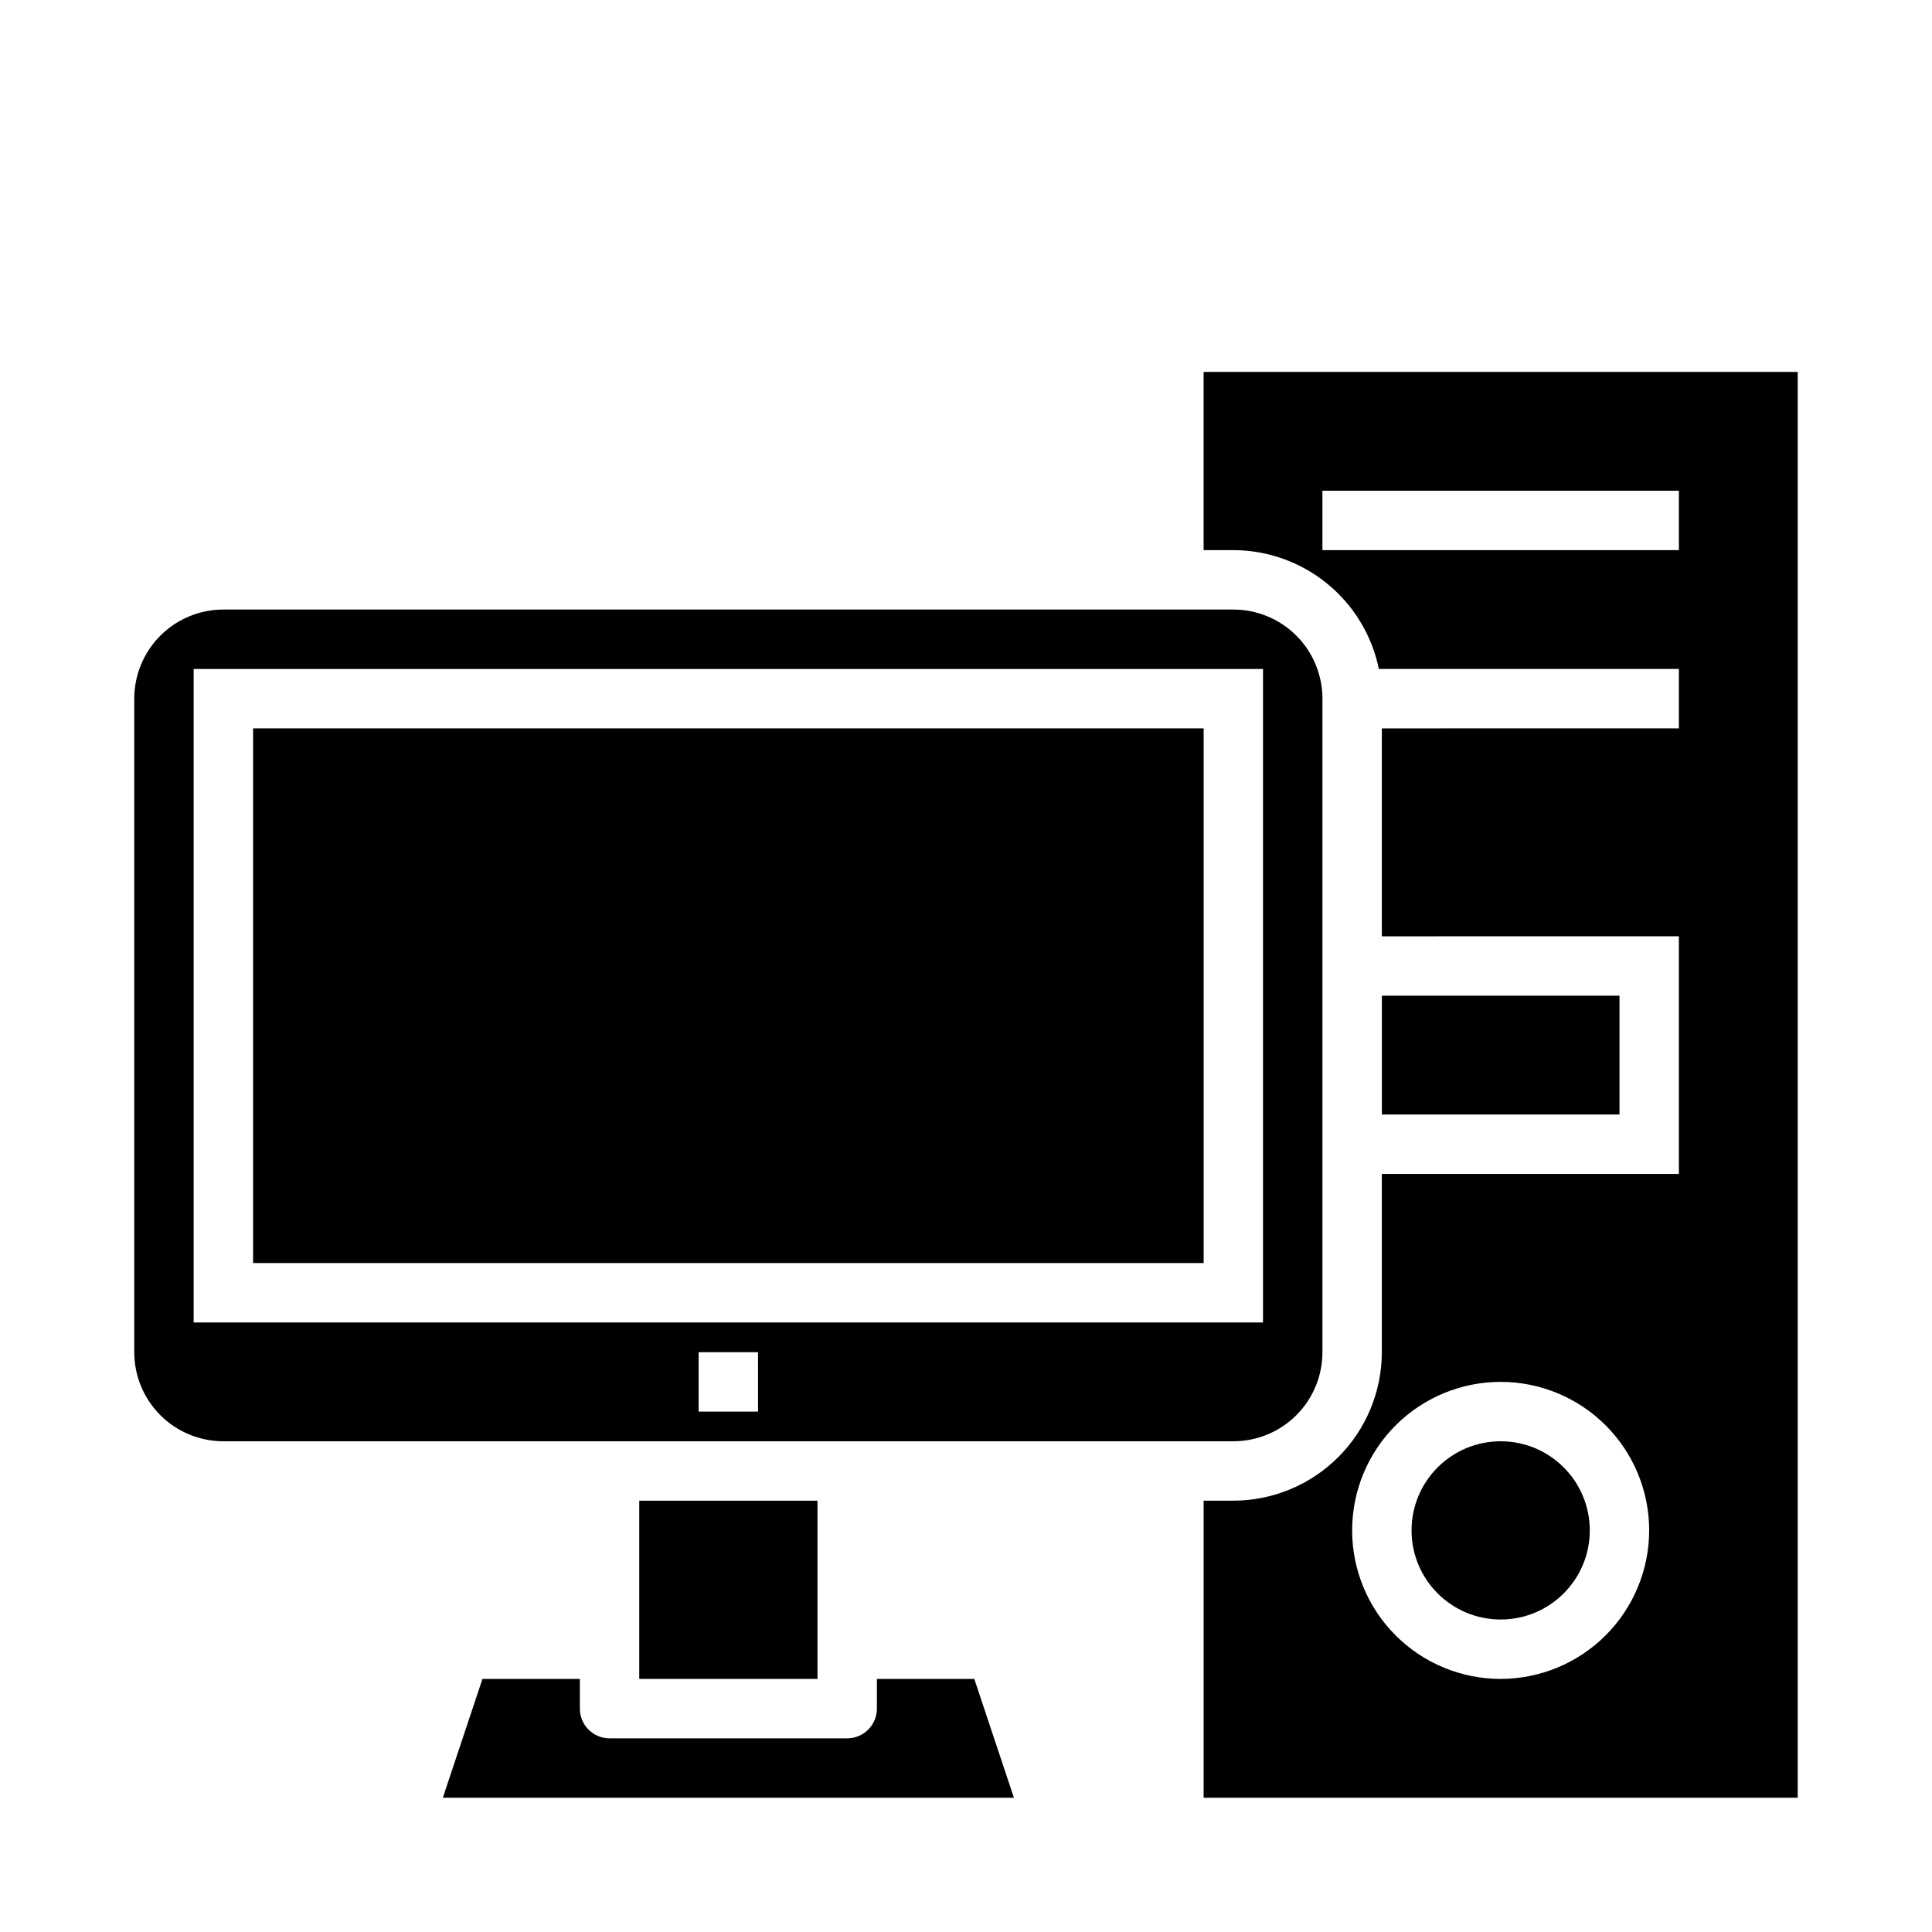
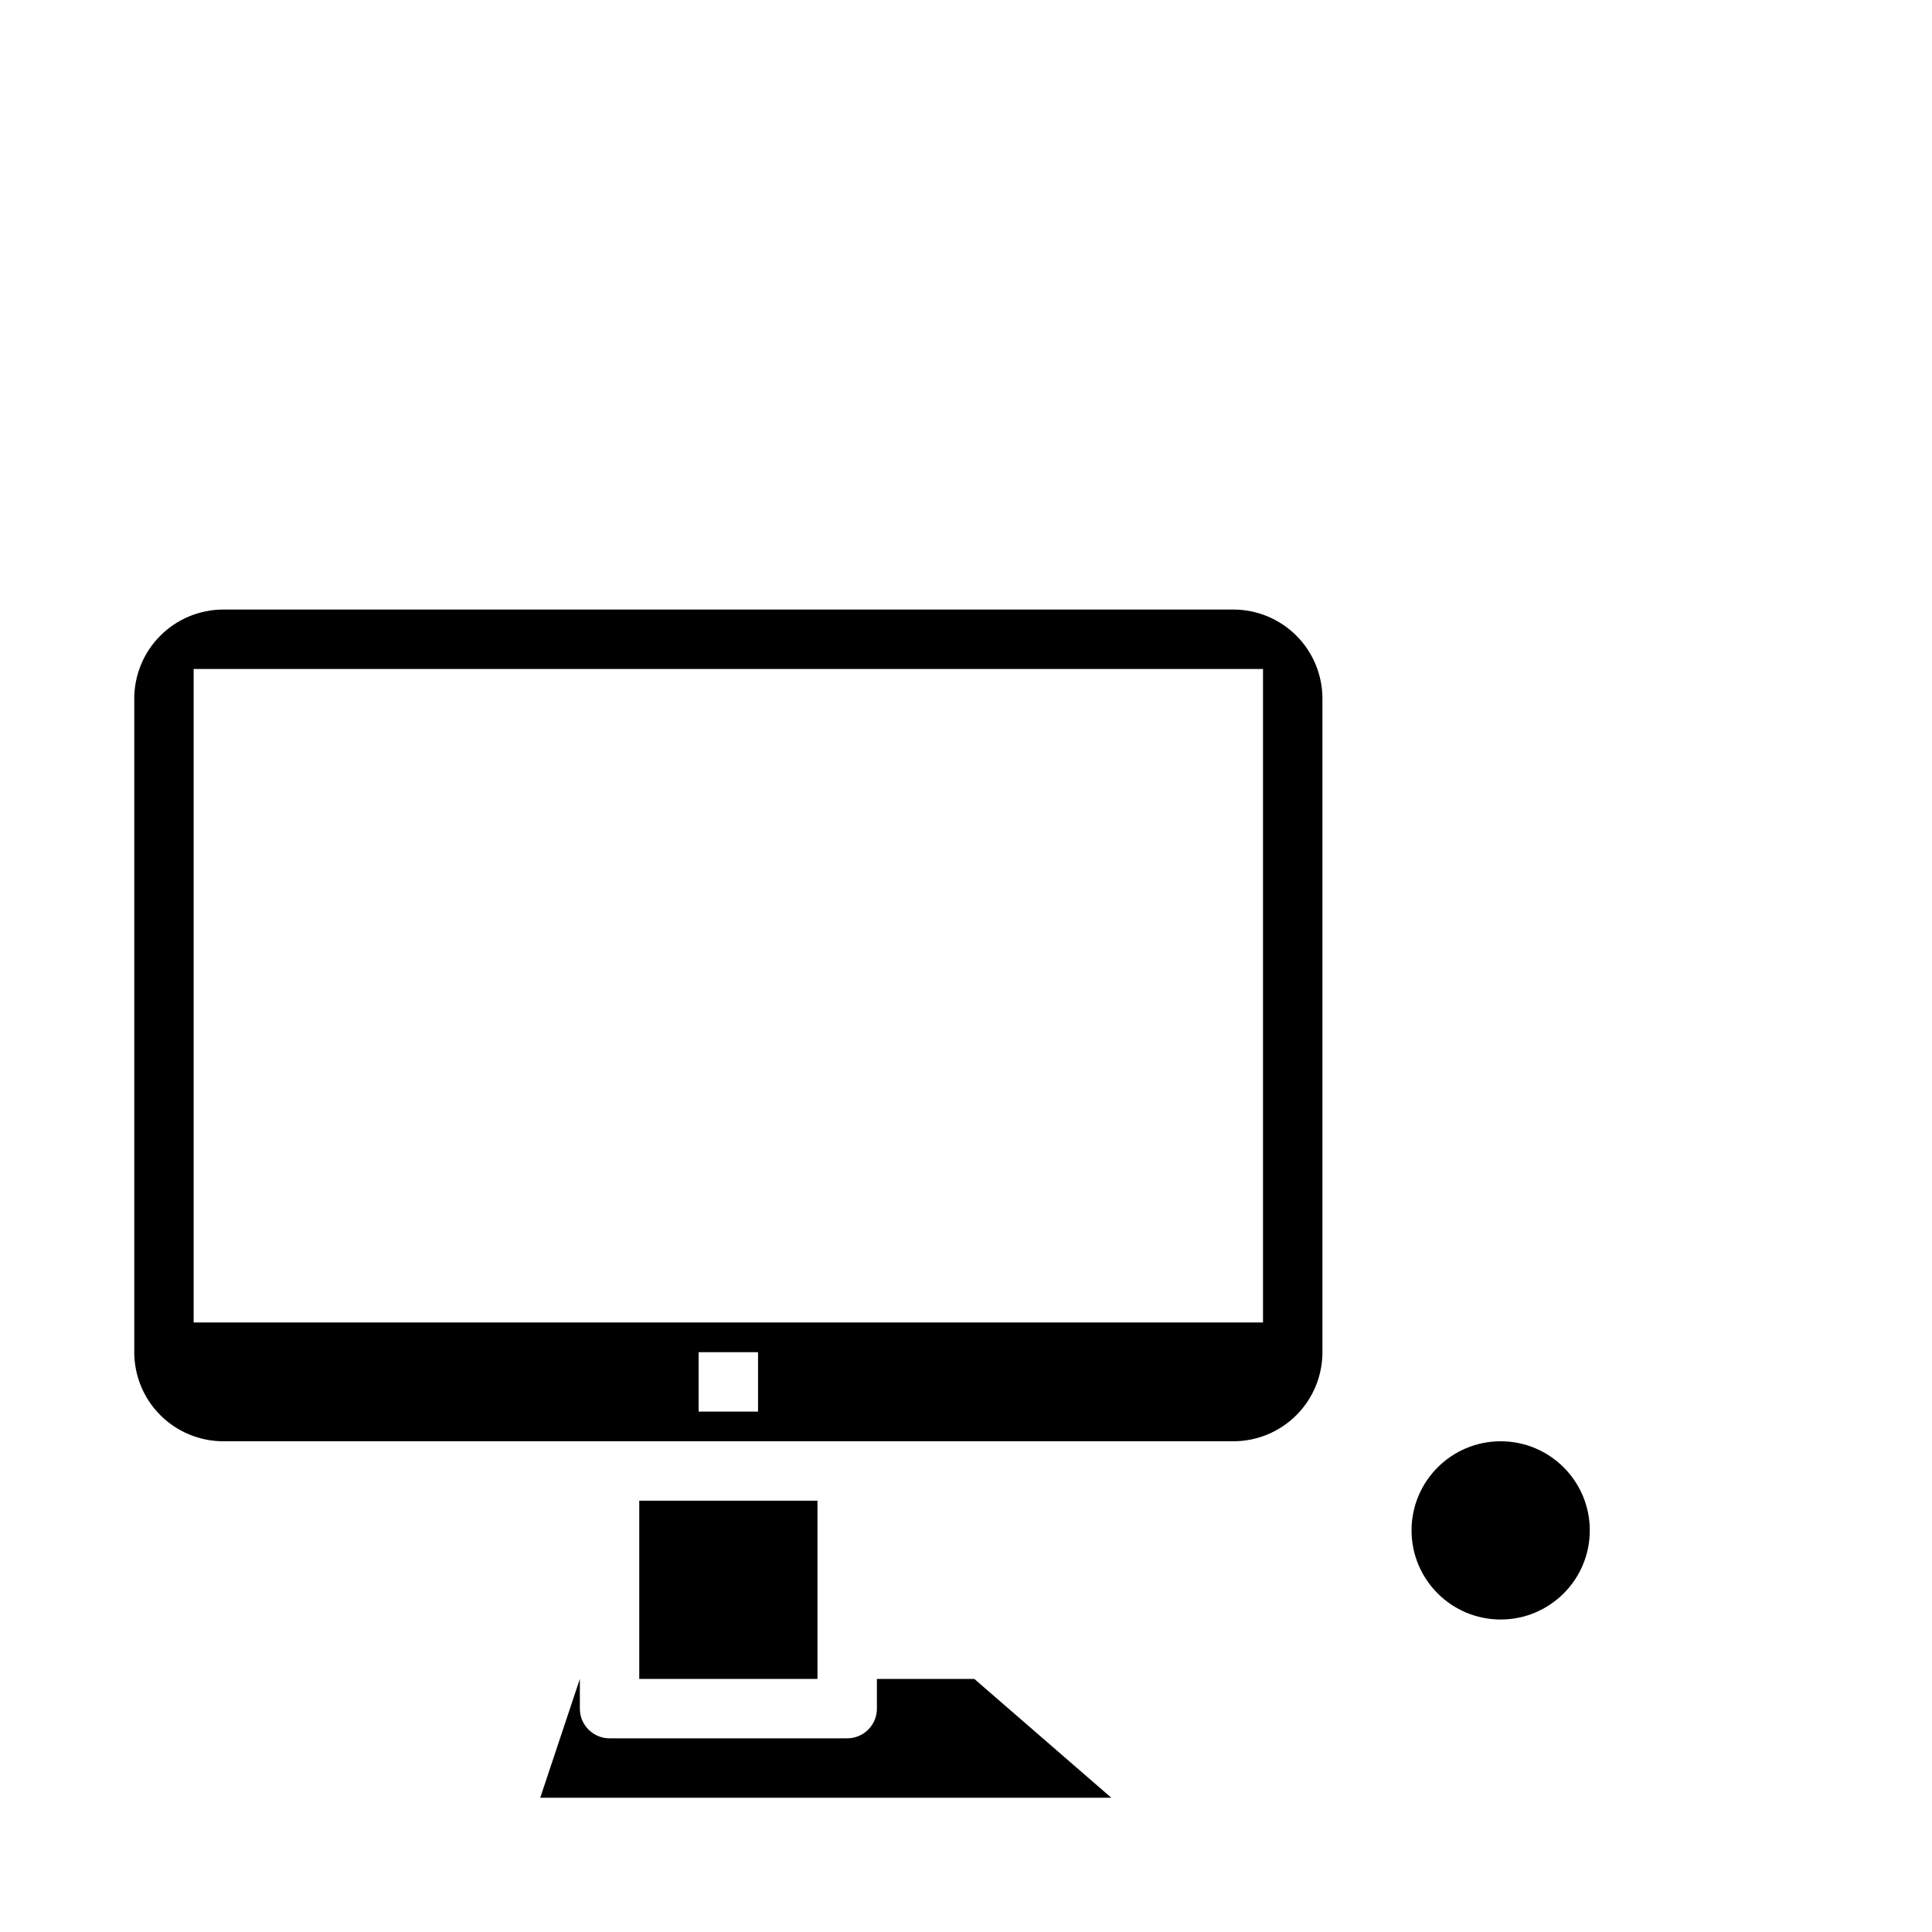
<svg xmlns="http://www.w3.org/2000/svg" fill="#000000" width="800px" height="800px" version="1.1" viewBox="144 144 512 512">
  <g>
    <path d="m313.41 541.7h47.23v47.23h-47.23z" />
    <path d="m494.46 502.34v-173.19c0-6.262-2.484-12.27-6.914-16.695-4.43-4.43-10.438-6.918-16.699-6.918h-267.65c-6.266 0-12.273 2.488-16.699 6.918-4.43 4.426-6.918 10.434-6.918 16.695v173.19c0 6.262 2.488 12.27 6.918 16.699 4.426 4.426 10.434 6.914 16.699 6.914h267.65c6.262 0 12.27-2.488 16.699-6.914 4.43-4.43 6.914-10.438 6.914-16.699zm-299.14-7.875v-173.18h283.39v173.18zm149.57 23.617h-15.746v-15.742h15.742z" />
-     <path d="m211.07 337.02h251.91v141.7h-251.91z" />
-     <path d="m402.2 588.93h-25.812v7.875c0 2.086-0.828 4.09-2.305 5.566-1.477 1.473-3.481 2.305-5.566 2.305h-62.977c-4.348 0-7.871-3.523-7.871-7.871v-7.875h-25.812l-10.5 31.488h151.34z" />
-     <path d="m510.21 407.87h62.977v31.488h-62.977z" />
-     <path d="m620.41 242.56h-157.44v47.23h7.871c9.07 0.012 17.859 3.152 24.883 8.887 7.027 5.734 11.863 13.719 13.688 22.602h79.508v15.742l-78.719 0.004v55.105l78.719-0.004v62.977h-78.719v47.234c-0.012 10.434-4.164 20.438-11.543 27.816-7.379 7.379-17.383 11.531-27.816 11.543h-7.871v78.719h157.44zm-78.719 346.37c-10.438 0-20.449-4.144-27.832-11.527-7.383-7.383-11.527-17.391-11.527-27.832 0-10.438 4.144-20.449 11.527-27.832 7.383-7.379 17.395-11.527 27.832-11.527s20.449 4.148 27.832 11.527c7.379 7.383 11.527 17.395 11.527 27.832-0.012 10.438-4.164 20.441-11.543 27.82-7.379 7.379-17.383 11.527-27.816 11.539zm47.23-299.14h-94.465v-15.742h94.465z" />
+     <path d="m402.2 588.93h-25.812v7.875c0 2.086-0.828 4.09-2.305 5.566-1.477 1.473-3.481 2.305-5.566 2.305h-62.977c-4.348 0-7.871-3.523-7.871-7.871v-7.875l-10.5 31.488h151.34z" />
    <path d="m565.31 549.57c0 13.043-10.574 23.617-23.617 23.617-13.043 0-23.617-10.574-23.617-23.617 0-13.043 10.574-23.617 23.617-23.617 13.043 0 23.617 10.574 23.617 23.617" />
  </g>
</svg>